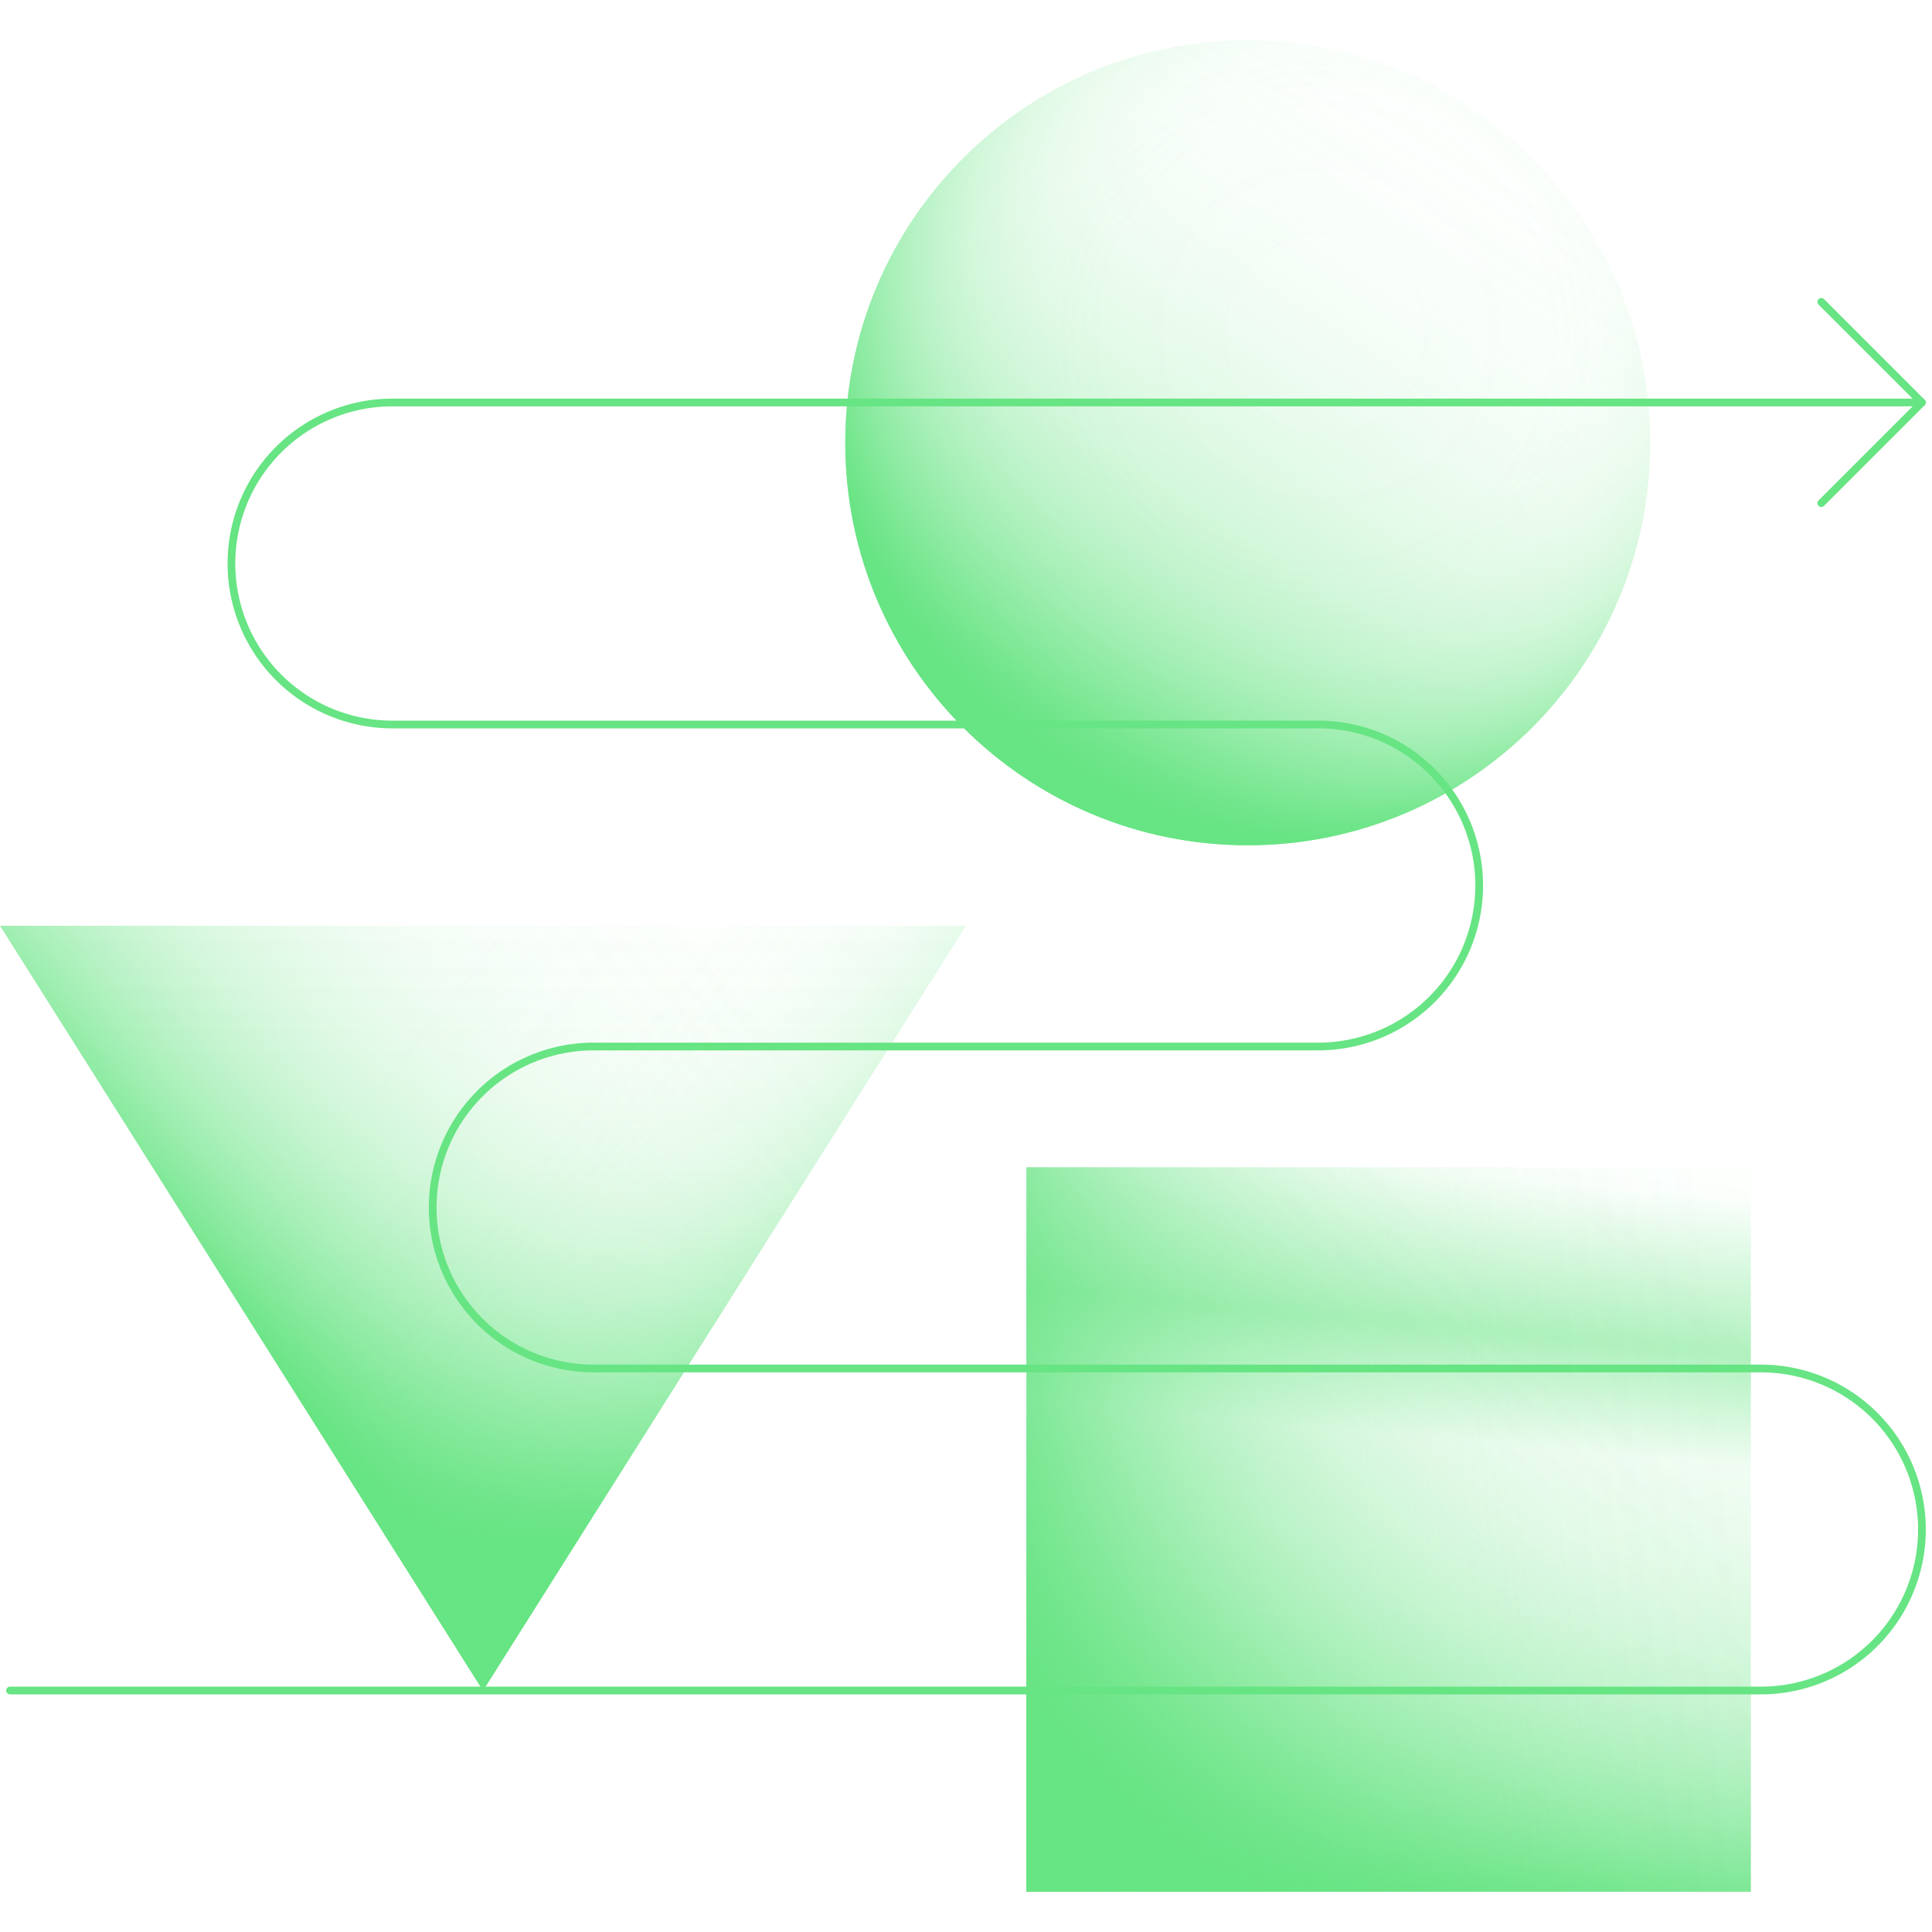
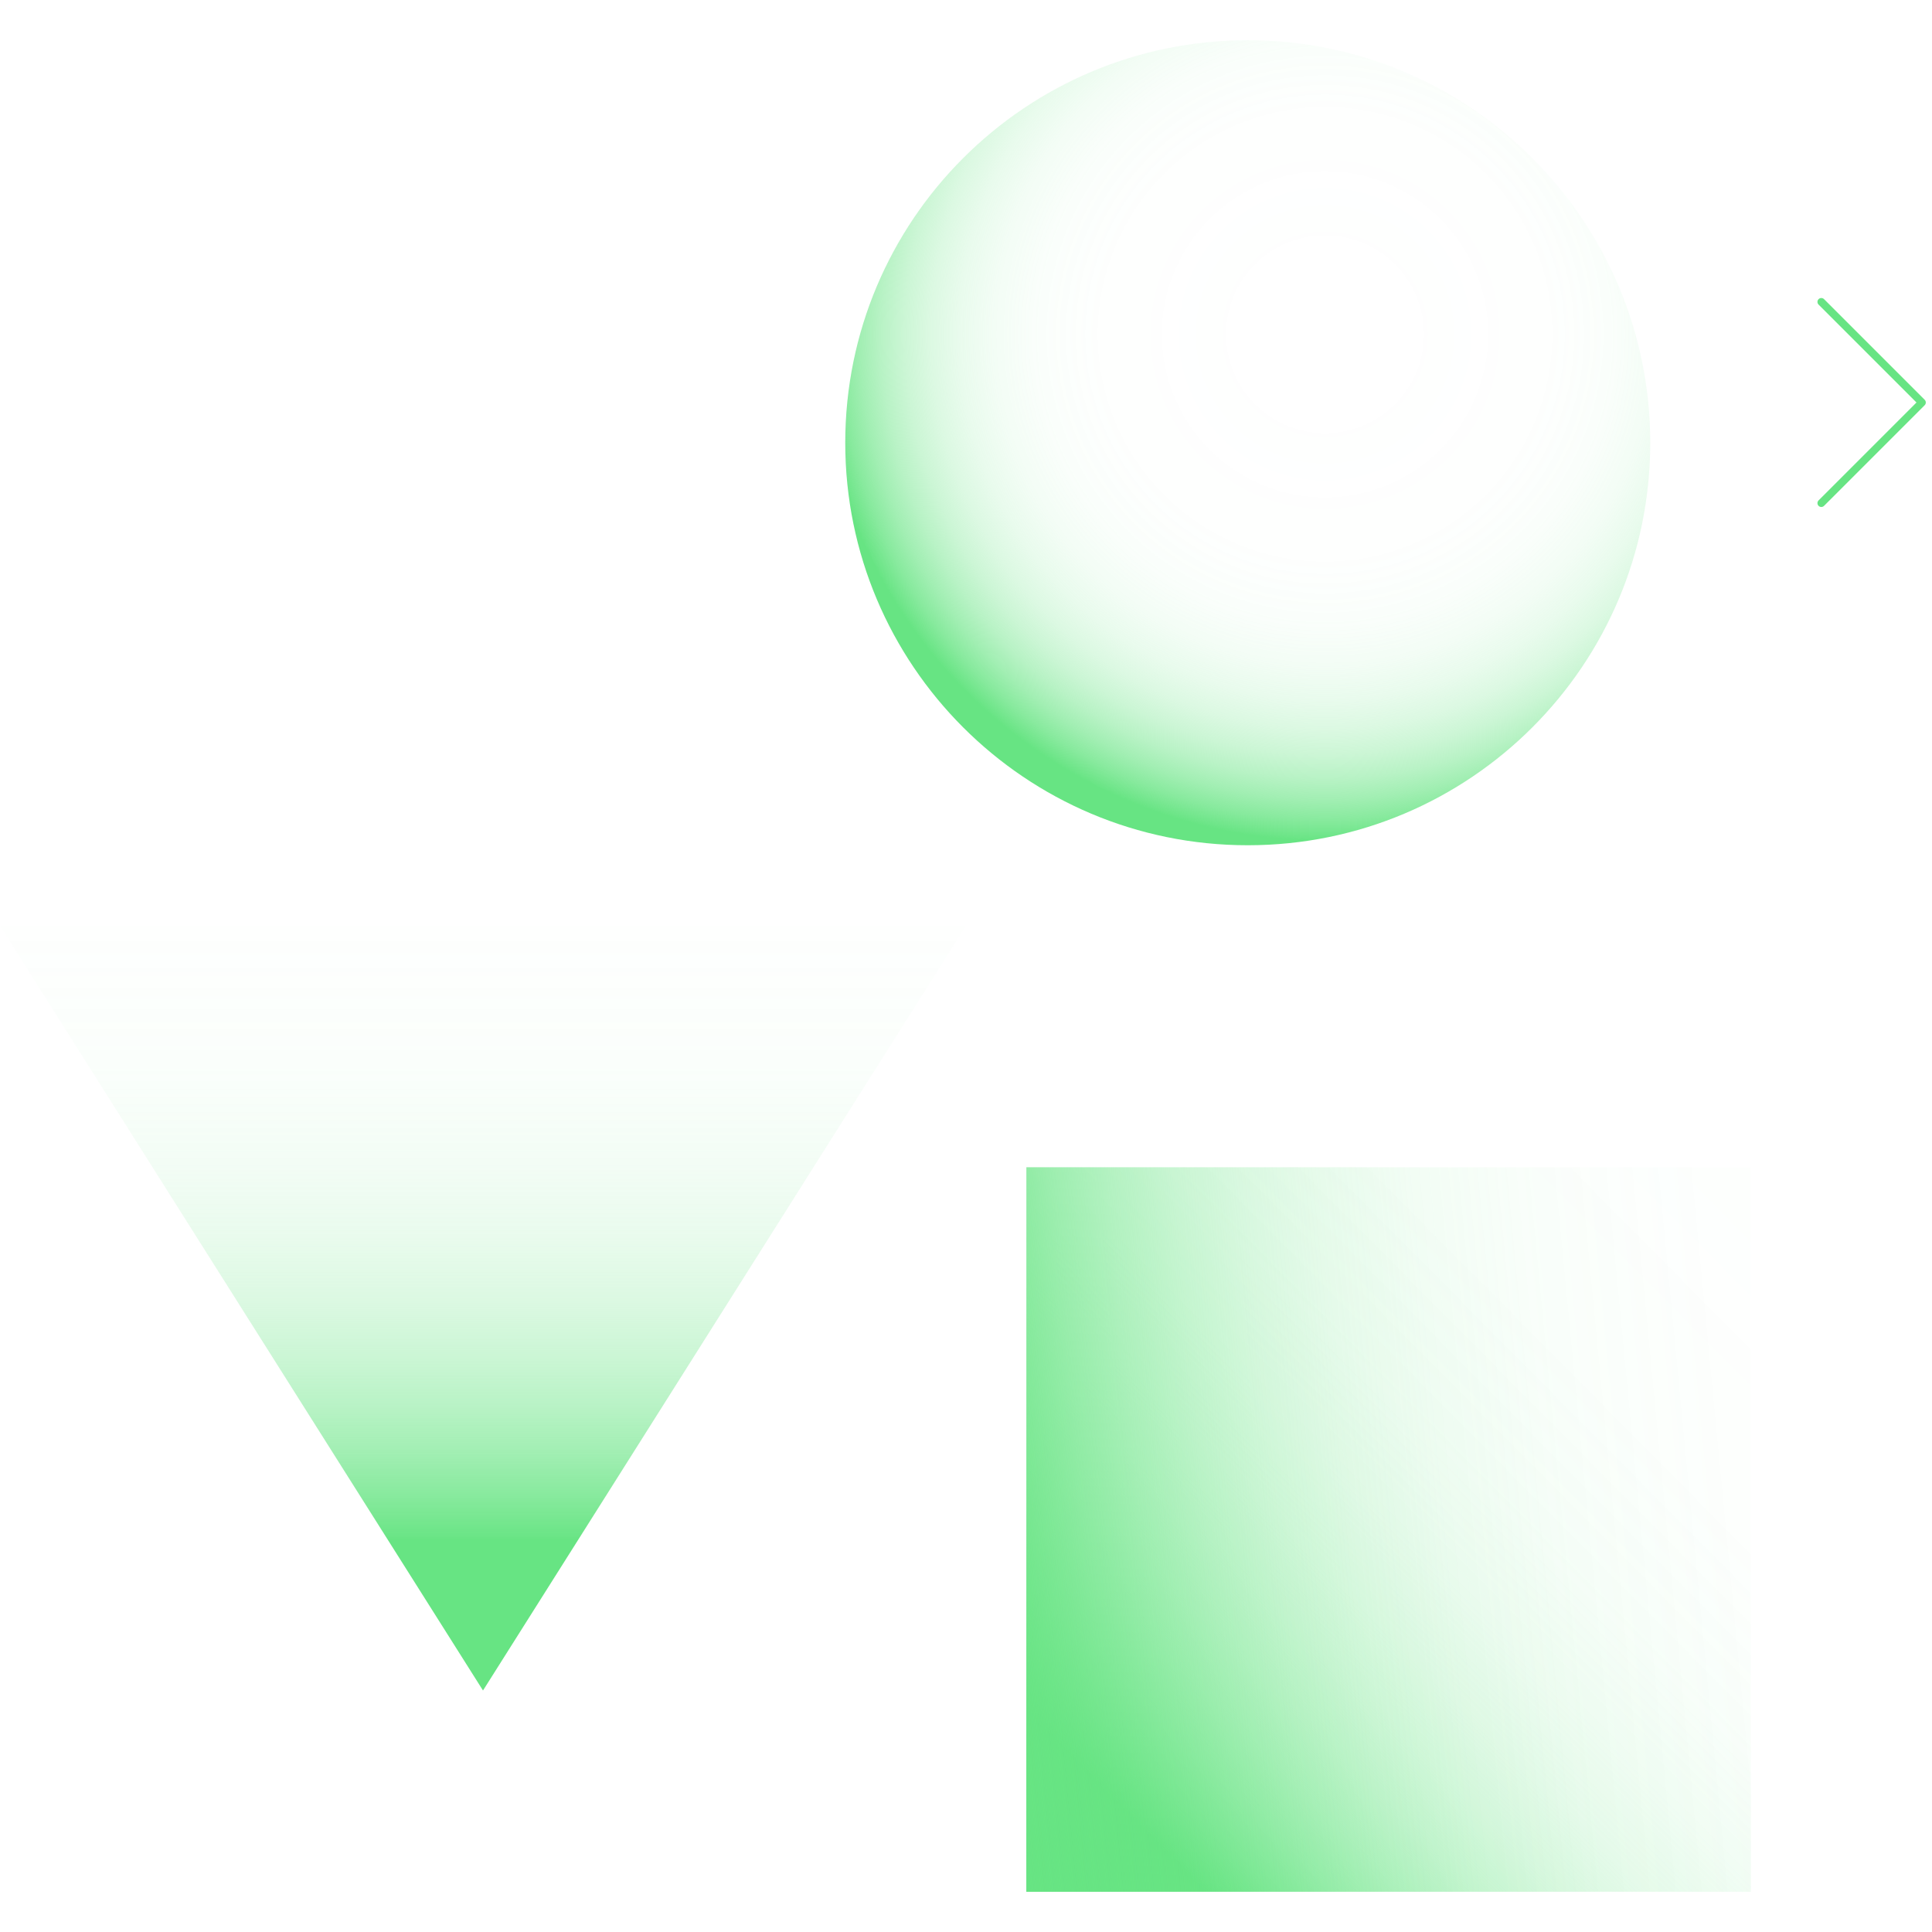
<svg xmlns="http://www.w3.org/2000/svg" width="250" height="250" fill="none">
-   <path fill="url(#a)" d="M161.458 109.375c28.765 0 52.084-23.319 52.084-52.083 0-28.765-23.319-52.084-52.084-52.084-28.764 0-52.083 23.319-52.083 52.084 0 28.764 23.319 52.083 52.083 52.083Z" />
-   <path fill="url(#b)" d="M62.5 218.75 0 119.792h125L62.5 218.75Z" />
  <path fill="url(#c)" d="M161.458 109.375c28.765 0 52.084-23.319 52.084-52.083 0-28.765-23.319-52.084-52.084-52.084-28.764 0-52.083 23.319-52.083 52.084 0 28.764 23.319 52.083 52.083 52.083Z" />
-   <path stroke="#67E483" stroke-linecap="round" stroke-linejoin="round" d="M1.302 218.75h226.563a20.833 20.833 0 0 0 0-41.667H76.823a20.833 20.833 0 0 1 0-41.666h93.75a20.833 20.833 0 0 0 0-41.667H50.781a20.833 20.833 0 1 1 0-41.667h197.917" />
  <path stroke="#67E483" stroke-linecap="round" stroke-linejoin="round" d="m235.677 39.063 13.021 13.02-13.021 13.021" />
  <path fill="url(#d)" d="M62.5 218.75 0 119.792h125L62.5 218.75Z" />
-   <path fill="url(#e)" d="M62.5 218.75 0 119.792h125L62.5 218.75Z" />
  <path fill="url(#f)" d="M226.562 151.042h-93.75v93.75h93.75v-93.75Z" />
-   <path fill="url(#g)" d="M226.562 151.042h-93.75v93.75h93.75v-93.75Z" />
  <path fill="url(#h)" d="M226.562 151.042h-93.75v93.75h93.75v-93.75Z" />
  <defs>
    <linearGradient id="a" x1="133.545" x2="206.019" y1="100.196" y2="-11.2" gradientUnits="userSpaceOnUse">
      <stop stop-color="#67E483" />
      <stop offset=".028" stop-color="#67E483" stop-opacity=".908" />
      <stop offset=".092" stop-color="#67E483" stop-opacity=".719" />
      <stop offset=".162" stop-color="#67E483" stop-opacity=".548" />
      <stop offset=".235" stop-color="#67E483" stop-opacity=".4" />
      <stop offset=".313" stop-color="#67E483" stop-opacity=".276" />
      <stop offset=".397" stop-color="#67E483" stop-opacity=".175" />
      <stop offset=".49" stop-color="#67E483" stop-opacity=".097" />
      <stop offset=".595" stop-color="#67E483" stop-opacity=".042" />
      <stop offset=".726" stop-color="#67E483" stop-opacity=".01" />
      <stop offset=".953" stop-color="#67E483" stop-opacity="0" />
    </linearGradient>
    <linearGradient id="b" x1="108.227" x2="47.836" y1="180.714" y2="132.977" gradientUnits="userSpaceOnUse">
      <stop stop-color="#67E483" />
      <stop offset=".007" stop-color="#67E483" stop-opacity=".964" />
      <stop offset=".048" stop-color="#67E483" stop-opacity=".784" />
      <stop offset=".093" stop-color="#67E483" stop-opacity=".615" />
      <stop offset=".142" stop-color="#67E483" stop-opacity=".467" />
      <stop offset=".195" stop-color="#67E483" stop-opacity=".34" />
      <stop offset=".254" stop-color="#67E483" stop-opacity=".233" />
      <stop offset=".32" stop-color="#67E483" stop-opacity=".147" />
      <stop offset=".397" stop-color="#67E483" stop-opacity=".08" />
      <stop offset=".493" stop-color="#67E483" stop-opacity=".034" />
      <stop offset=".627" stop-color="#67E483" stop-opacity=".01" />
      <stop offset="1" stop-color="#67E483" stop-opacity="0" />
    </linearGradient>
    <linearGradient id="d" x1="62.5" x2="62.5" y1="199.37" y2="76.999" gradientUnits="userSpaceOnUse">
      <stop stop-color="#67E483" />
      <stop offset=".007" stop-color="#67E483" stop-opacity=".964" />
      <stop offset=".048" stop-color="#67E483" stop-opacity=".784" />
      <stop offset=".093" stop-color="#67E483" stop-opacity=".615" />
      <stop offset=".142" stop-color="#67E483" stop-opacity=".467" />
      <stop offset=".195" stop-color="#67E483" stop-opacity=".34" />
      <stop offset=".254" stop-color="#67E483" stop-opacity=".233" />
      <stop offset=".32" stop-color="#67E483" stop-opacity=".147" />
      <stop offset=".397" stop-color="#67E483" stop-opacity=".08" />
      <stop offset=".493" stop-color="#67E483" stop-opacity=".034" />
      <stop offset=".627" stop-color="#67E483" stop-opacity=".01" />
      <stop offset="1" stop-color="#67E483" stop-opacity="0" />
    </linearGradient>
    <linearGradient id="e" x1="29.544" x2="164.634" y1="170.729" y2="55.242" gradientUnits="userSpaceOnUse">
      <stop stop-color="#67E483" />
      <stop offset=".005" stop-color="#67E483" stop-opacity=".964" />
      <stop offset=".033" stop-color="#67E483" stop-opacity=".784" />
      <stop offset=".064" stop-color="#67E483" stop-opacity=".615" />
      <stop offset=".097" stop-color="#67E483" stop-opacity=".467" />
      <stop offset=".133" stop-color="#67E483" stop-opacity=".34" />
      <stop offset=".173" stop-color="#67E483" stop-opacity=".233" />
      <stop offset=".219" stop-color="#67E483" stop-opacity=".147" />
      <stop offset=".271" stop-color="#67E483" stop-opacity=".08" />
      <stop offset=".337" stop-color="#67E483" stop-opacity=".034" />
      <stop offset=".428" stop-color="#67E483" stop-opacity=".01" />
      <stop offset=".683" stop-color="#67E483" stop-opacity="0" />
    </linearGradient>
    <linearGradient id="f" x1="144.339" x2="234.83" y1="232.965" y2="143.241" gradientUnits="userSpaceOnUse">
      <stop stop-color="#67E483" />
      <stop offset=".007" stop-color="#67E483" stop-opacity=".964" />
      <stop offset=".048" stop-color="#67E483" stop-opacity=".784" />
      <stop offset=".093" stop-color="#67E483" stop-opacity=".615" />
      <stop offset=".142" stop-color="#67E483" stop-opacity=".467" />
      <stop offset=".195" stop-color="#67E483" stop-opacity=".34" />
      <stop offset=".254" stop-color="#67E483" stop-opacity=".233" />
      <stop offset=".32" stop-color="#67E483" stop-opacity=".147" />
      <stop offset=".397" stop-color="#67E483" stop-opacity=".08" />
      <stop offset=".493" stop-color="#67E483" stop-opacity=".034" />
      <stop offset=".627" stop-color="#67E483" stop-opacity=".01" />
      <stop offset="1" stop-color="#67E483" stop-opacity="0" />
    </linearGradient>
    <linearGradient id="g" x1="175.315" x2="189.119" y1="245.772" y2="94.699" gradientUnits="userSpaceOnUse">
      <stop stop-color="#67E483" />
      <stop offset=".007" stop-color="#67E483" stop-opacity=".964" />
      <stop offset=".048" stop-color="#67E483" stop-opacity=".784" />
      <stop offset=".093" stop-color="#67E483" stop-opacity=".615" />
      <stop offset=".142" stop-color="#67E483" stop-opacity=".467" />
      <stop offset=".195" stop-color="#67E483" stop-opacity=".34" />
      <stop offset=".254" stop-color="#67E483" stop-opacity=".233" />
      <stop offset=".32" stop-color="#67E483" stop-opacity=".147" />
      <stop offset=".397" stop-color="#67E483" stop-opacity=".08" />
      <stop offset=".493" stop-color="#67E483" stop-opacity=".514" />
      <stop offset=".627" stop-color="#67E483" stop-opacity=".01" />
      <stop offset="1" stop-color="#67E483" stop-opacity="0" />
    </linearGradient>
    <linearGradient id="h" x1="126.664" x2="278.505" y1="203.005" y2="188.434" gradientUnits="userSpaceOnUse">
      <stop stop-color="#67E483" />
      <stop offset=".007" stop-color="#67E483" stop-opacity=".964" />
      <stop offset=".048" stop-color="#67E483" stop-opacity=".784" />
      <stop offset=".093" stop-color="#67E483" stop-opacity=".615" />
      <stop offset=".142" stop-color="#67E483" stop-opacity=".467" />
      <stop offset=".195" stop-color="#67E483" stop-opacity=".34" />
      <stop offset=".254" stop-color="#67E483" stop-opacity=".233" />
      <stop offset=".32" stop-color="#67E483" stop-opacity=".147" />
      <stop offset=".397" stop-color="#67E483" stop-opacity=".08" />
      <stop offset=".493" stop-color="#67E483" stop-opacity=".034" />
      <stop offset=".627" stop-color="#67E483" stop-opacity=".01" />
      <stop offset="1" stop-color="#67E483" stop-opacity="0" />
    </linearGradient>
    <radialGradient id="c" cx="0" cy="0" r="1" gradientTransform="translate(171.428 43.296) scale(65.346)" gradientUnits="userSpaceOnUse">
      <stop offset=".132" stop-color="#67E483" stop-opacity="0" />
      <stop offset=".455" stop-color="#67E483" stop-opacity=".01" />
      <stop offset=".572" stop-color="#67E483" stop-opacity=".034" />
      <stop offset=".655" stop-color="#67E483" stop-opacity=".08" />
      <stop offset=".722" stop-color="#67E483" stop-opacity=".147" />
      <stop offset=".78" stop-color="#67E483" stop-opacity=".233" />
      <stop offset=".831" stop-color="#67E483" stop-opacity=".34" />
      <stop offset=".877" stop-color="#67E483" stop-opacity=".467" />
      <stop offset=".919" stop-color="#67E483" stop-opacity=".615" />
      <stop offset=".959" stop-color="#67E483" stop-opacity=".784" />
      <stop offset=".994" stop-color="#67E483" stop-opacity=".964" />
      <stop offset="1" stop-color="#67E483" />
    </radialGradient>
  </defs>
</svg>